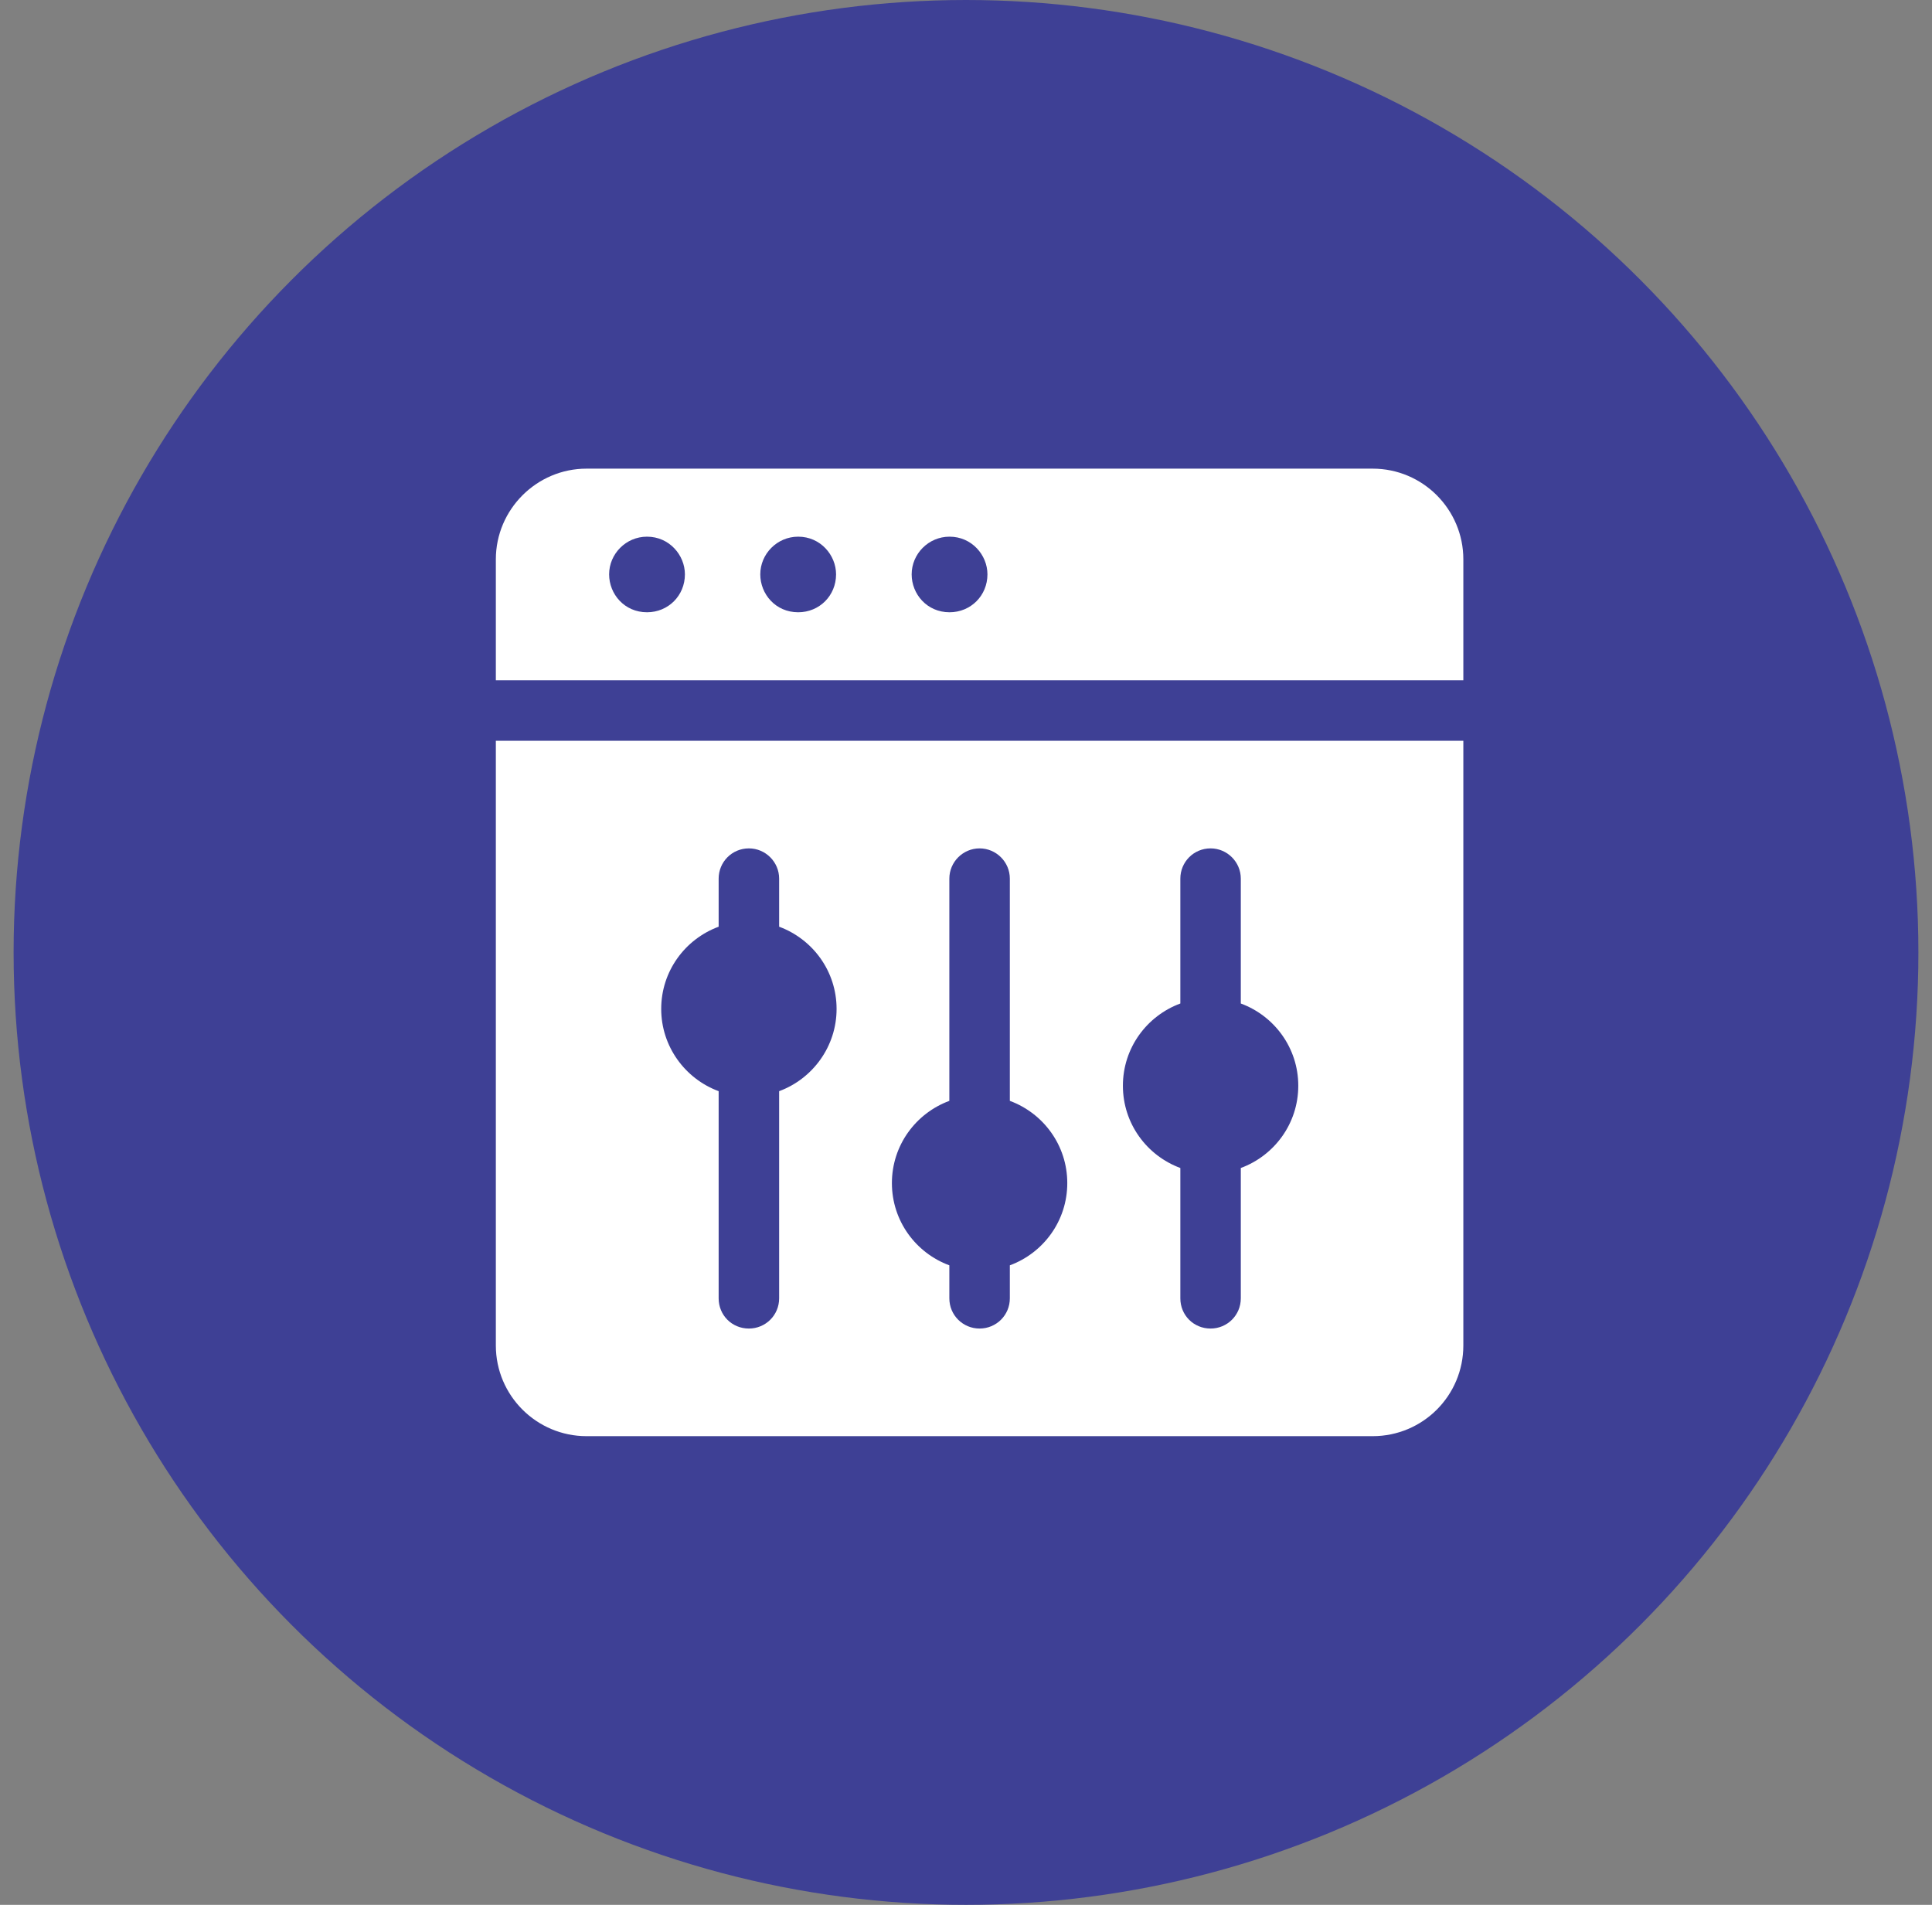
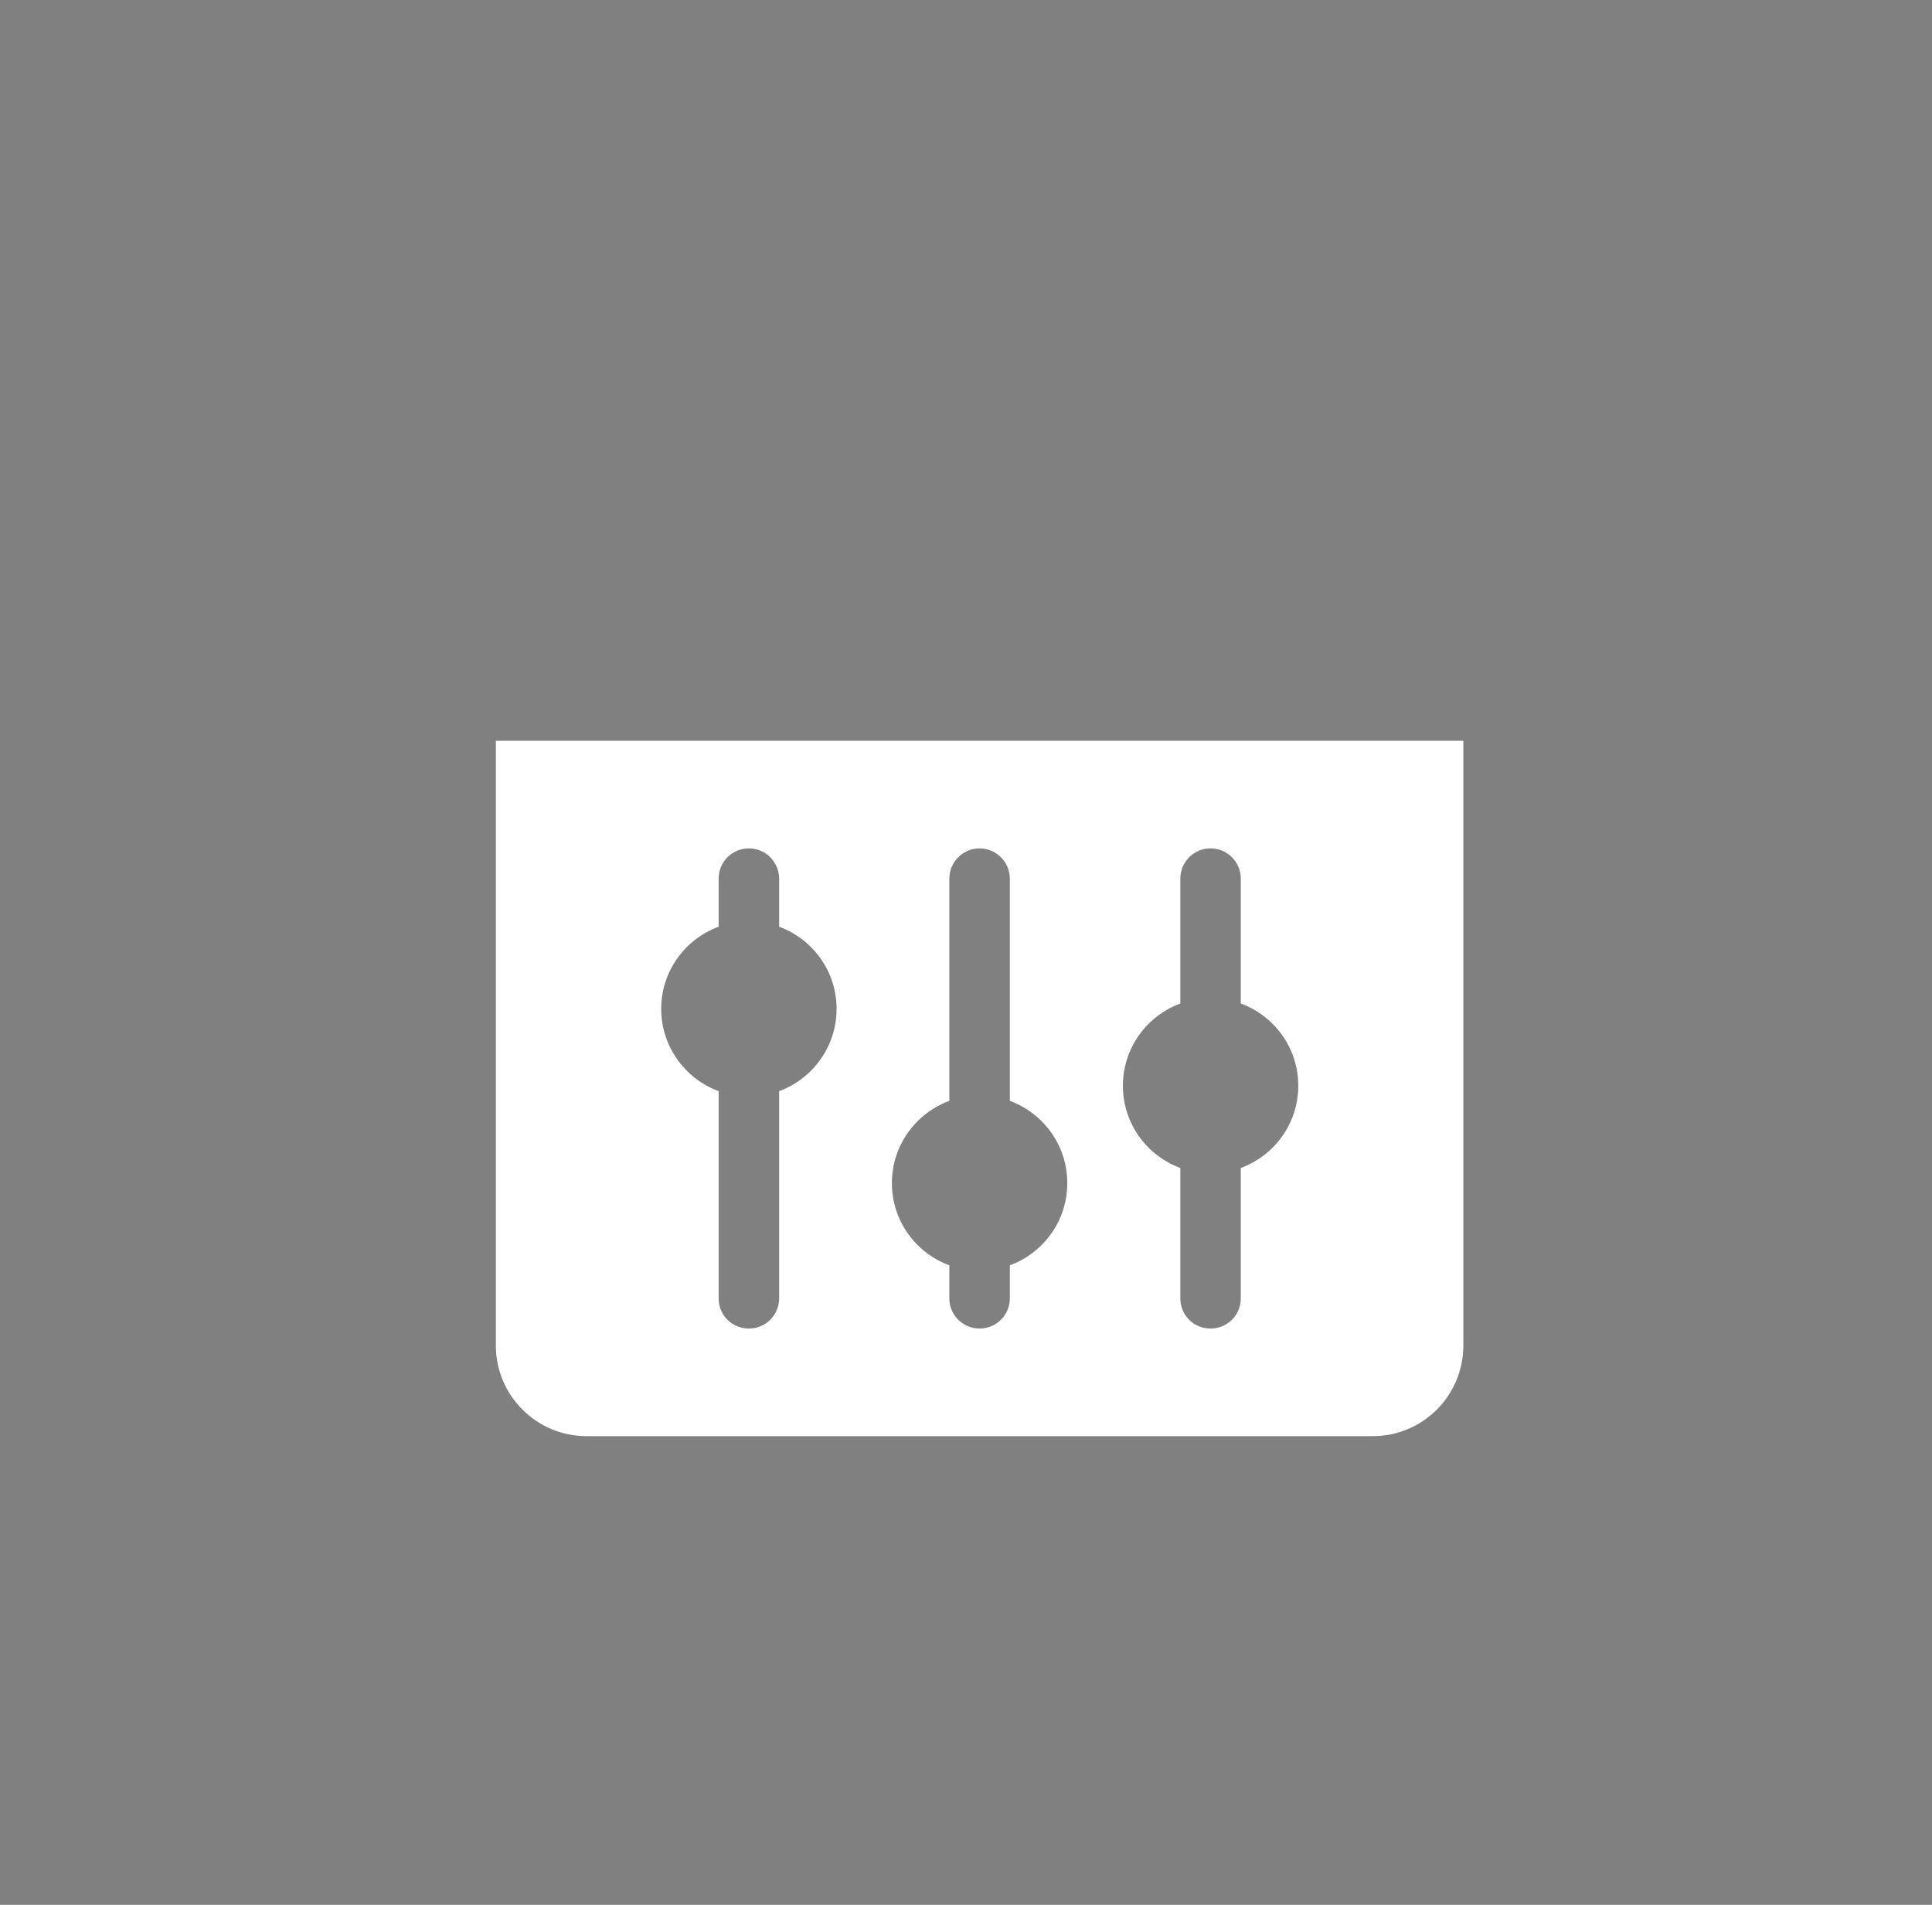
<svg xmlns="http://www.w3.org/2000/svg" width="71" height="70" viewBox="0 0 71 70" fill="none">
  <rect x="0" y="0" width="71" height="70" fill="#808080" stroke="none" />
-   <circle cx="35.5" cy="35" r="35" fill="#3E4095" />
-   <path d="M50.444 17.222H21.555C19.722 17.222 18.222 18.722 18.222 20.555V25H53.777V20.555C53.777 18.722 52.288 17.222 50.444 17.222ZM23.777 22.5C22.947 22.5 22.385 21.831 22.385 21.107C22.385 20.356 23.002 19.722 23.777 19.722C24.595 19.722 25.17 20.398 25.17 21.107C25.17 21.887 24.558 22.5 23.777 22.5ZM29.333 22.5C28.502 22.5 27.94 21.831 27.94 21.107C27.94 20.356 28.557 19.722 29.333 19.722C30.151 19.722 30.725 20.398 30.725 21.107C30.725 21.887 30.114 22.5 29.333 22.5ZM34.895 22.5C34.065 22.5 33.503 21.831 33.503 21.107C33.503 20.356 34.12 19.722 34.895 19.722C35.713 19.722 36.288 20.398 36.288 21.107C36.288 21.887 35.676 22.5 34.895 22.5Z" fill="white" />
  <path d="M18.222 27.222V49.444C18.222 51.288 19.722 52.777 21.555 52.777H50.444C52.288 52.777 53.777 51.288 53.777 49.444V27.222H18.222ZM28.633 40.099V47.711C28.633 48.333 28.133 48.822 27.522 48.822C26.899 48.822 26.41 48.333 26.41 47.711V40.099C25.177 39.644 24.299 38.455 24.299 37.077C24.299 35.688 25.177 34.511 26.41 34.055V32.288C26.41 31.677 26.899 31.177 27.522 31.177C28.133 31.177 28.633 31.677 28.633 32.288V34.055C29.866 34.511 30.744 35.688 30.744 37.077C30.744 38.455 29.866 39.644 28.633 40.099ZM37.111 46.499V47.711C37.111 48.333 36.611 48.822 35.999 48.822C35.388 48.822 34.888 48.333 34.888 47.711V46.499C33.655 46.044 32.777 44.866 32.777 43.477C32.777 42.088 33.655 40.911 34.888 40.455V32.288C34.888 31.677 35.388 31.177 35.999 31.177C36.611 31.177 37.111 31.677 37.111 32.288V40.455C38.344 40.911 39.222 42.088 39.222 43.477C39.222 44.866 38.344 46.044 37.111 46.499ZM45.599 42.922V47.711C45.599 48.333 45.099 48.822 44.488 48.822C43.866 48.822 43.377 48.333 43.377 47.711V42.922C42.144 42.466 41.266 41.288 41.266 39.899C41.266 38.511 42.144 37.333 43.377 36.877V32.288C43.377 31.677 43.866 31.177 44.488 31.177C45.099 31.177 45.599 31.677 45.599 32.288V36.877C46.833 37.333 47.711 38.511 47.711 39.899C47.711 41.288 46.833 42.466 45.599 42.922Z" fill="white" />
</svg>